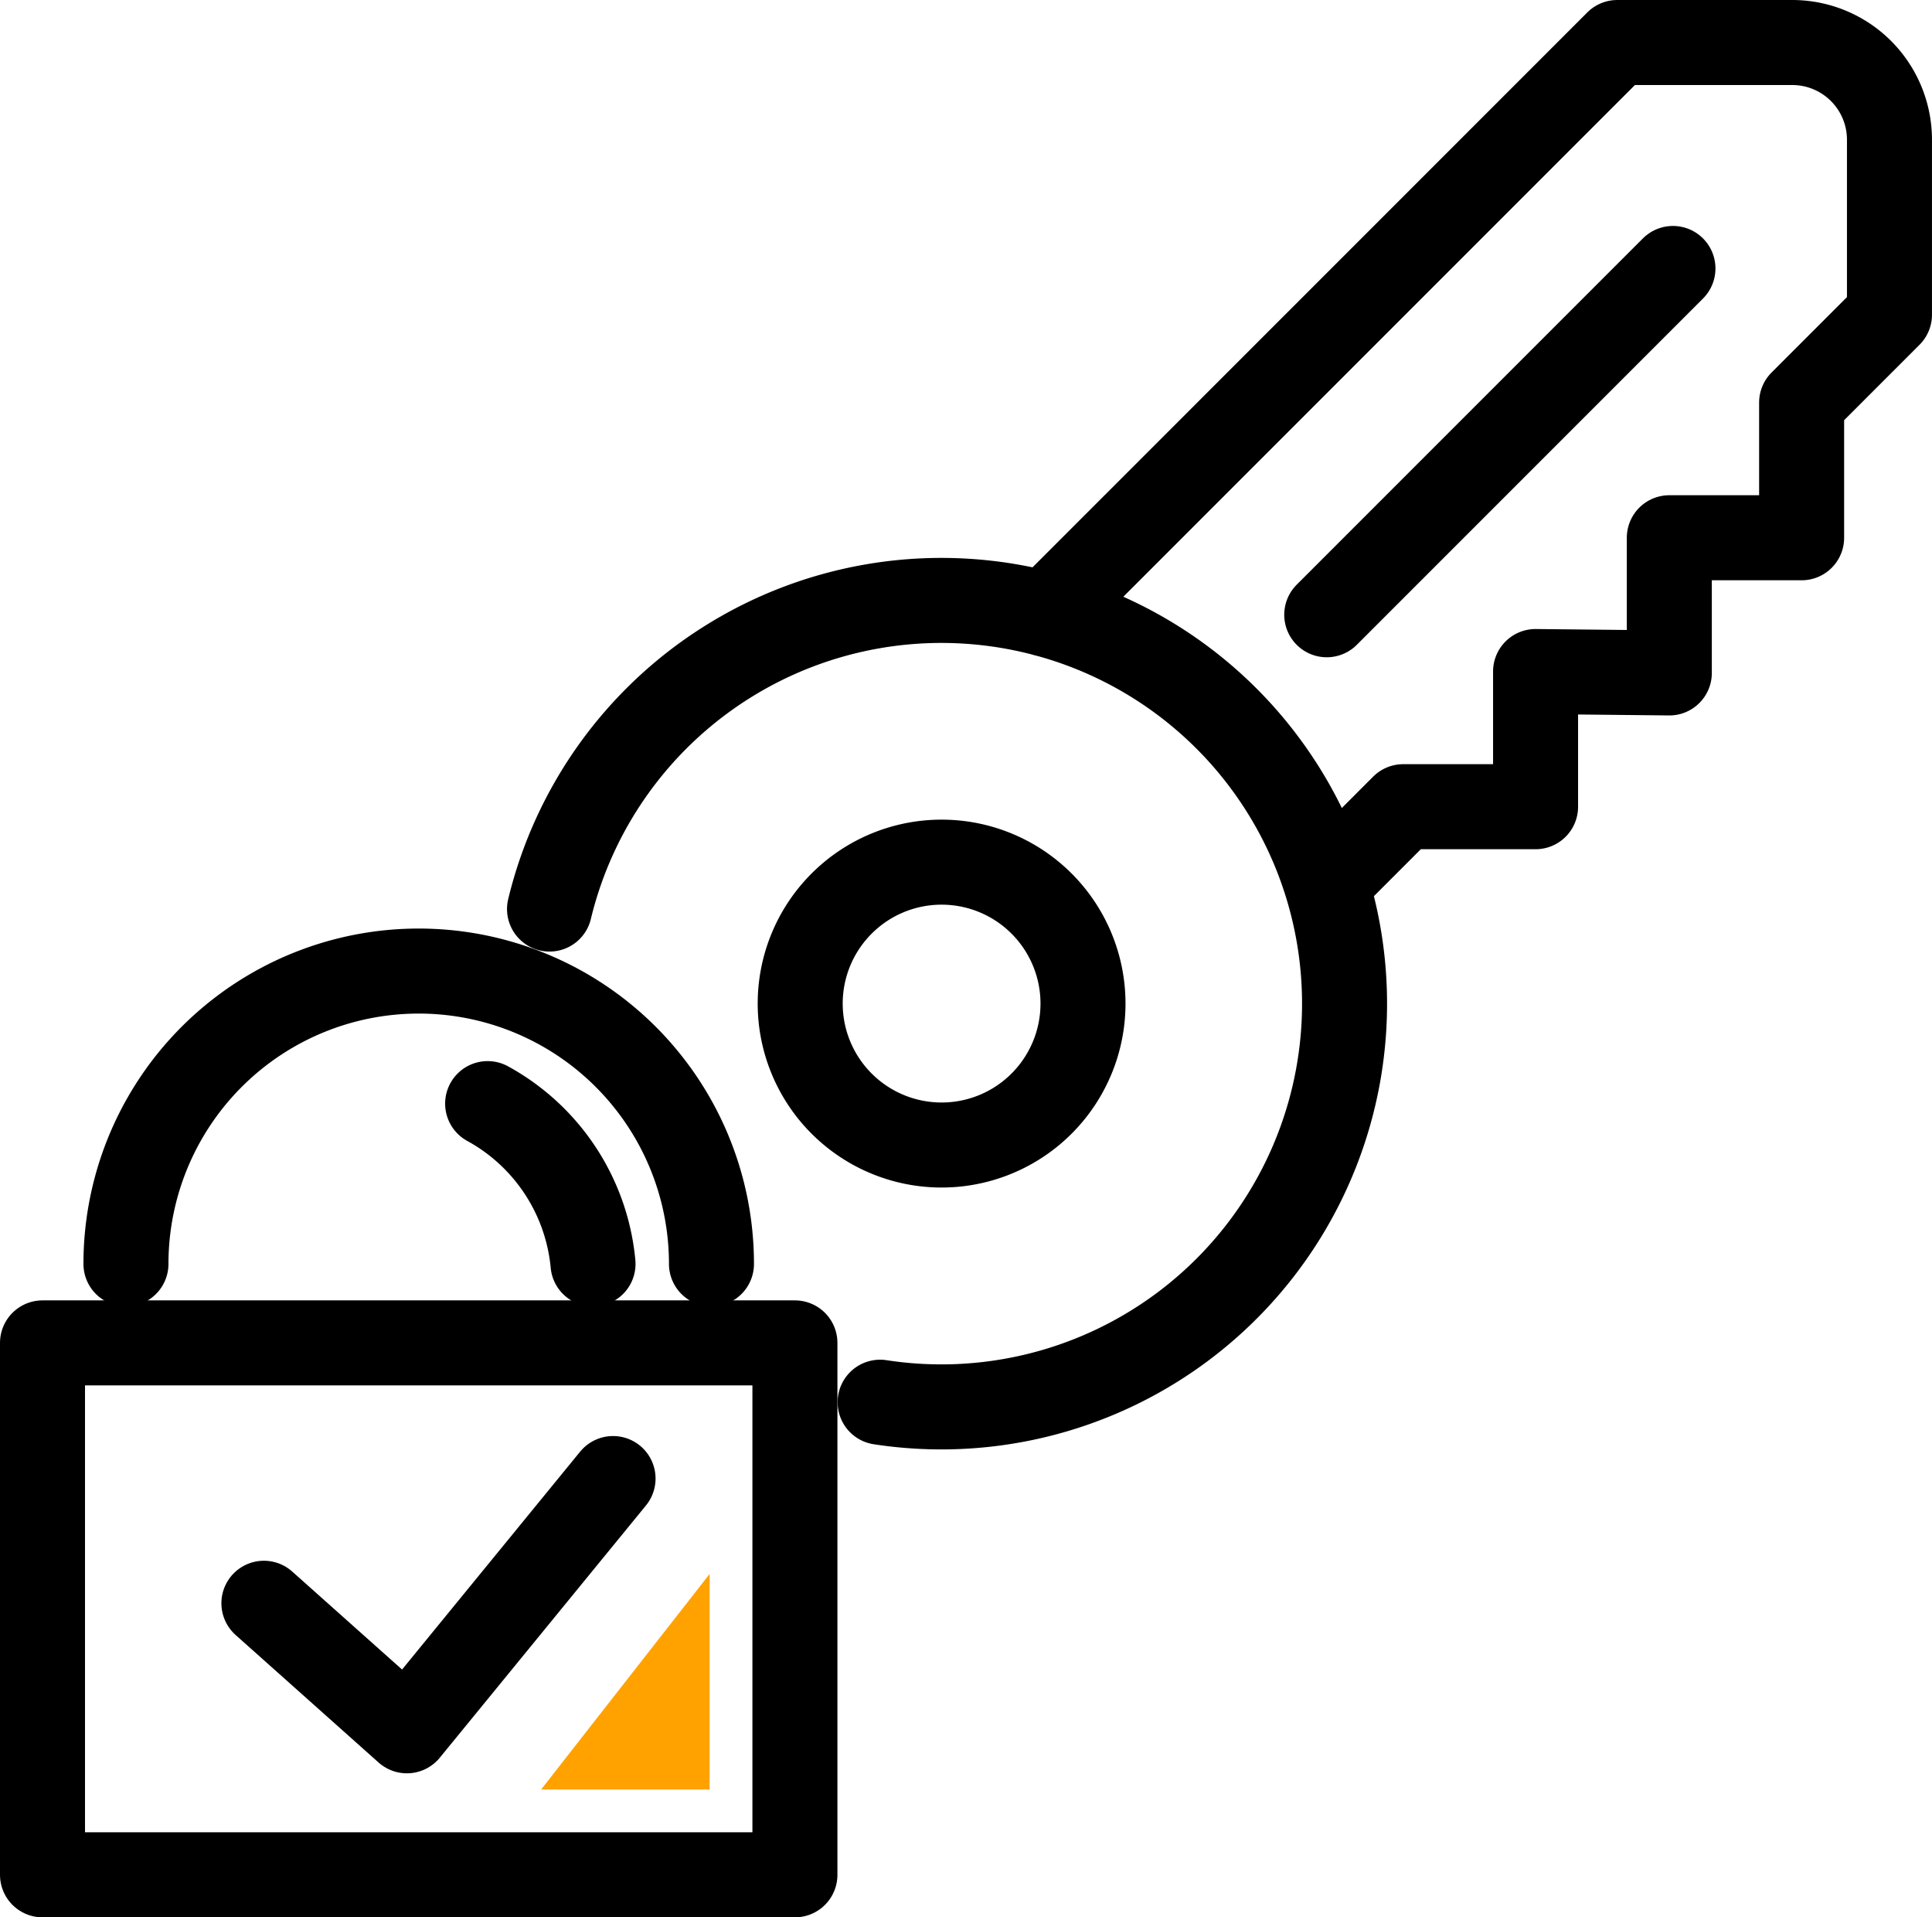
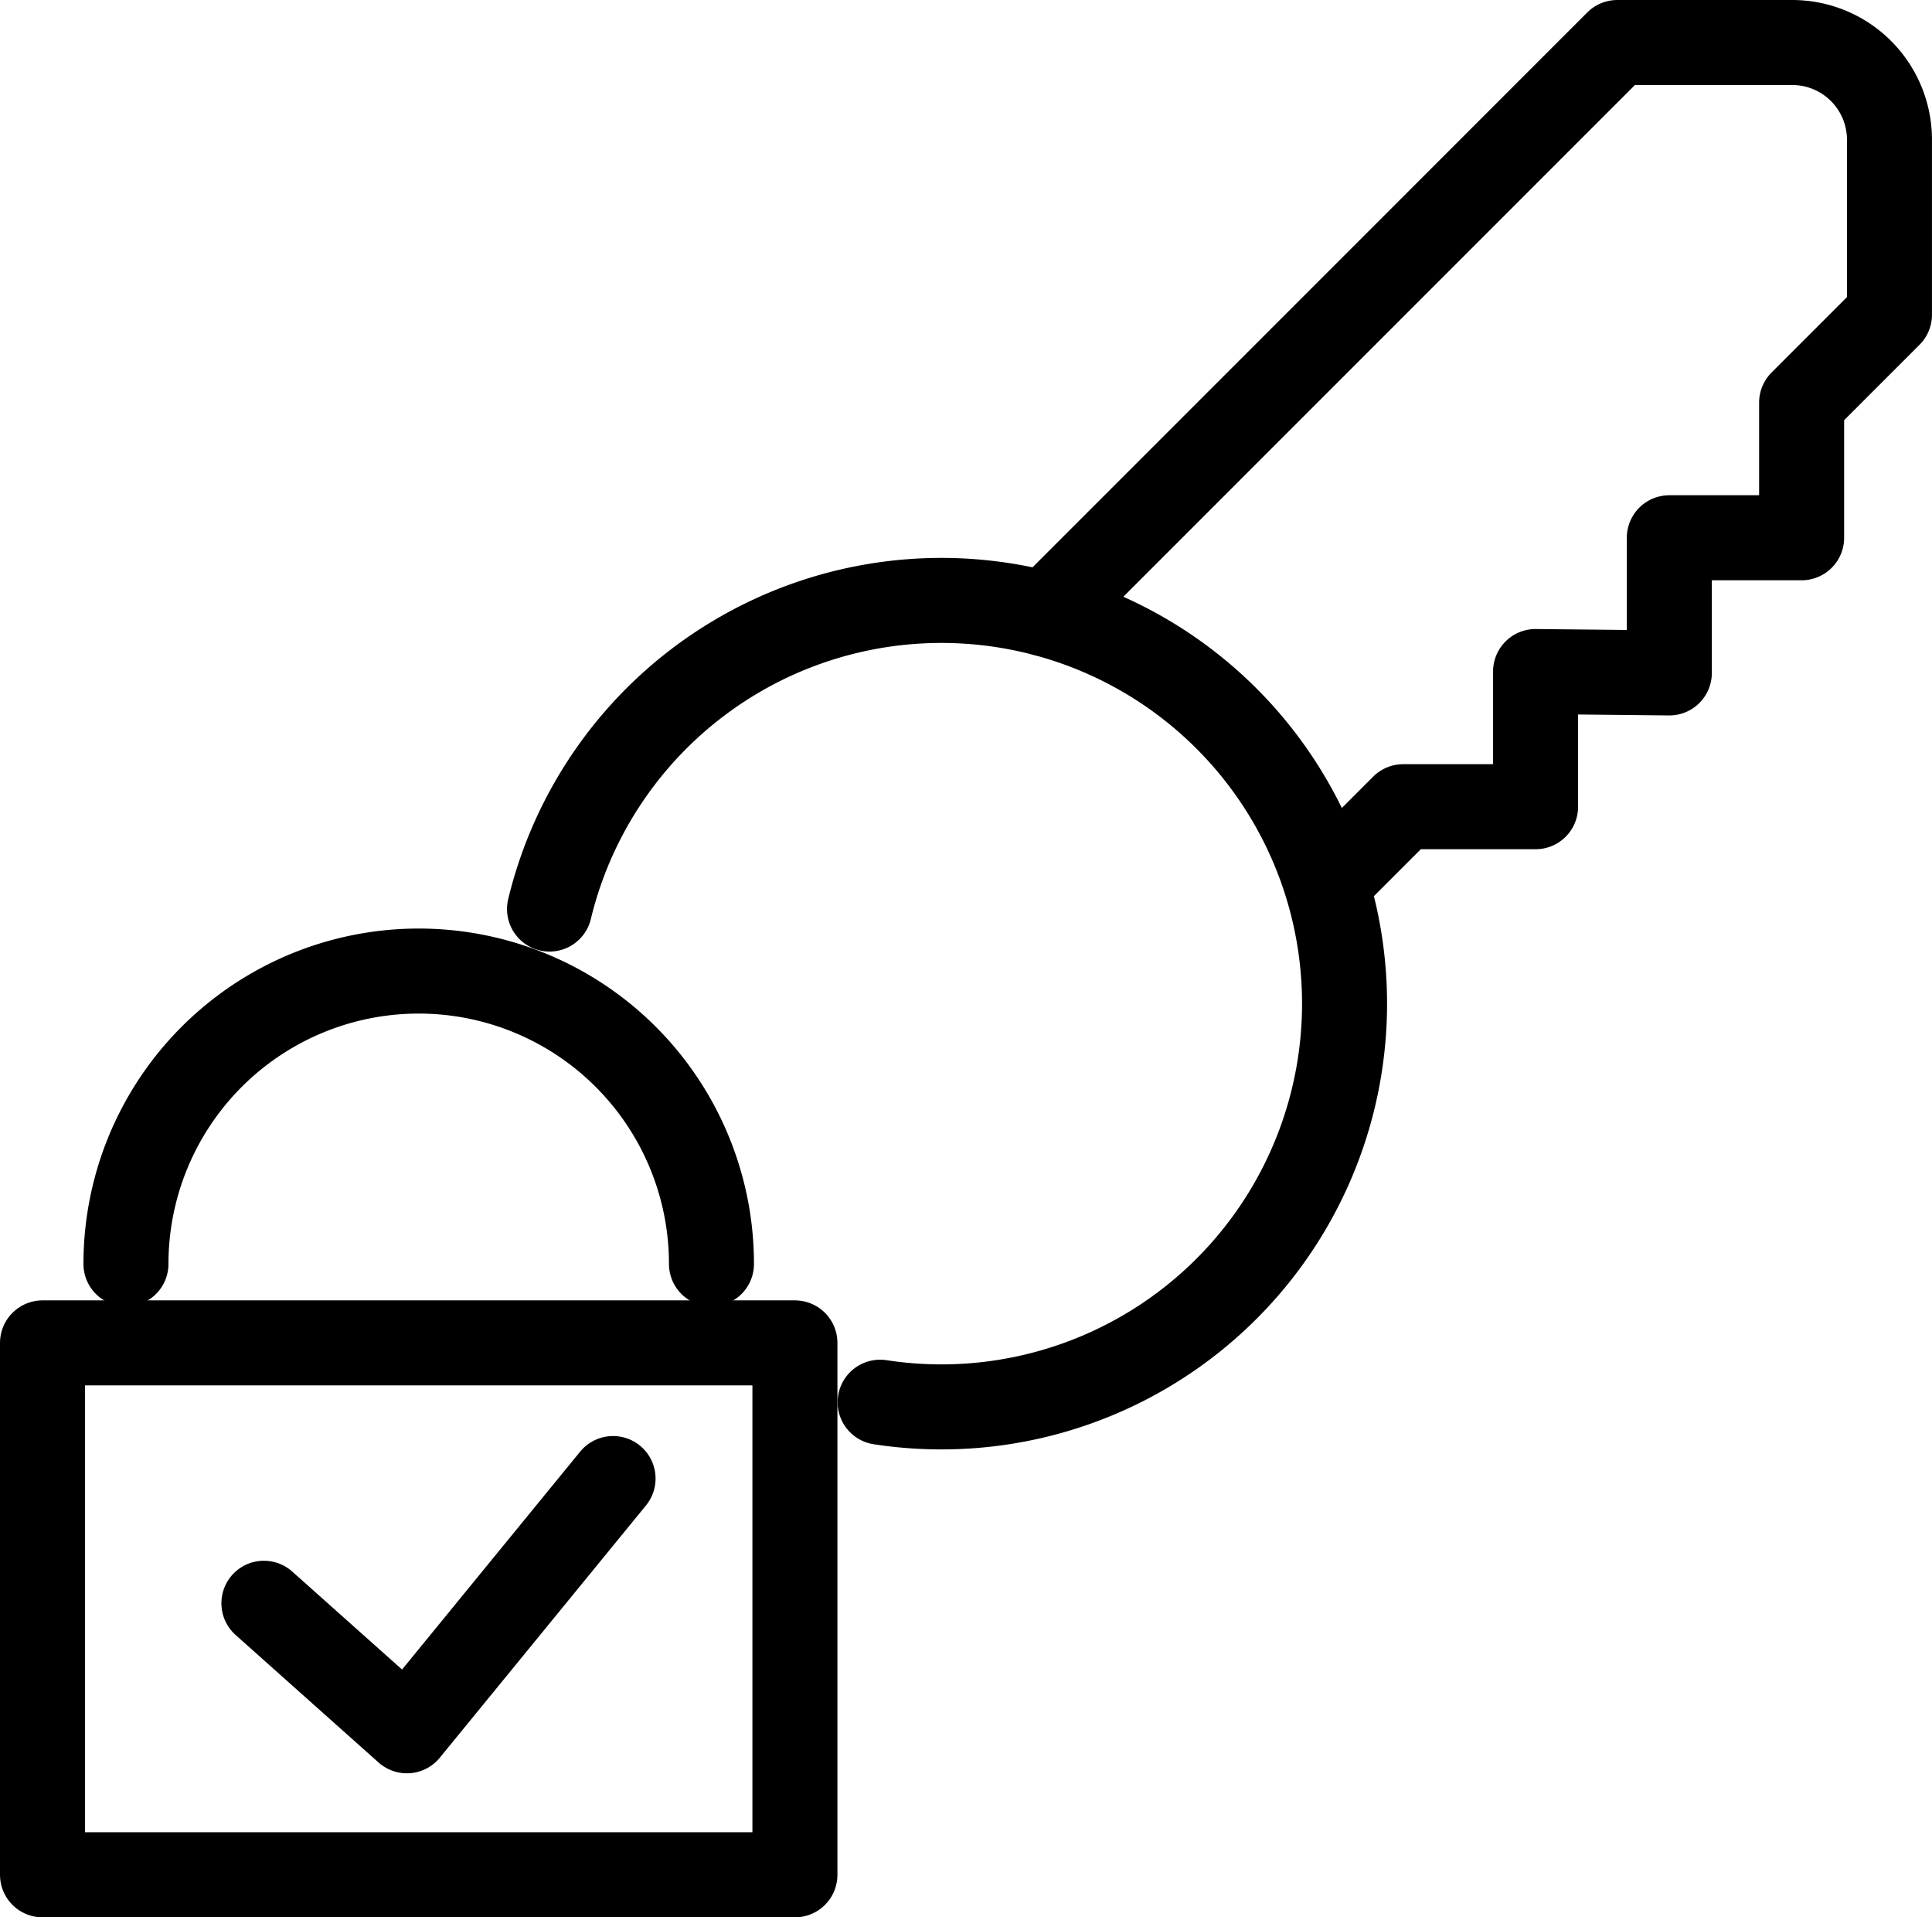
<svg xmlns="http://www.w3.org/2000/svg" width="68.181" height="67.646" viewBox="0 0 68.181 67.646">
  <g id="icon-cadenas-cle" transform="translate(1.5 1.5)">
    <g id="Groupe_1638" data-name="Groupe 1638">
      <path id="Tracé_1564" data-name="Tracé 1564" d="M2498.272,1768.565l5.046,4.5,7.276-8.9" transform="translate(-2490.459 -1713.499)" fill="none" stroke="#000" stroke-linecap="round" stroke-linejoin="round" stroke-width="3" />
      <rect id="Rectangle_117" data-name="Rectangle 117" width="26.553" height="18.767" transform="translate(0 45.88)" fill="none" stroke="#000" stroke-linecap="round" stroke-linejoin="round" stroke-width="3" />
      <path id="Tracé_1565" data-name="Tracé 1565" d="M2509.225,1738.785a10.331,10.331,0,0,0-10.332-10.332h0a10.331,10.331,0,0,0-10.331,10.332" transform="translate(-2485.617 -1695.692)" fill="none" stroke="#000" stroke-linecap="round" stroke-linejoin="round" stroke-width="3" />
      <path id="Tracé_1566" data-name="Tracé 1566" d="M2530.043,1730.656a14.227,14.227,0,1,0-11.667-17.4" transform="translate(-2500.483 -1682.683)" fill="none" stroke="#000" stroke-linecap="round" stroke-linejoin="round" stroke-width="3" />
      <path id="Tracé_1567" data-name="Tracé 1567" d="M2553.315,1683.278l20.165-20.165h6.174a3.43,3.43,0,0,1,3.43,3.43v6.174l-3.1,3.1v4.769l-4.669,0v4.769l-4.72-.049v4.769h-4.671l-2.67,2.671" transform="translate(-2517.904 -1663.113)" fill="none" stroke="#000" stroke-linecap="round" stroke-linejoin="round" stroke-width="3" />
-       <line id="Ligne_971" data-name="Ligne 971" y1="12.218" x2="12.218" transform="translate(45.321 7.972)" fill="none" stroke="#000" stroke-linecap="round" stroke-linejoin="round" stroke-width="3" />
-       <path id="Tracé_1568" data-name="Tracé 1568" d="M2544.538,1729.309a4.99,4.99,0,1,0-7.057,0A4.99,4.99,0,0,0,2544.538,1729.309Z" transform="translate(-2509.28 -1691.872)" fill="none" stroke="#000" stroke-linecap="round" stroke-linejoin="round" stroke-width="3" />
-       <path id="Tracé_1569" data-name="Tracé 1569" d="M2517.74,1743.435a7.214,7.214,0,0,0-3.719-5.655" transform="translate(-2498.312 -1700.342)" fill="none" stroke="#000" stroke-linecap="round" stroke-linejoin="round" stroke-width="3" />
-       <path id="Tracé_1570" data-name="Tracé 1570" d="M2523.73,1770.877c-1.873,2.393-4.04,5.163-5.948,7.606h5.948Z" transform="translate(-2500.187 -1716.845)" fill="#FFA200" />
    </g>
  </g>
</svg>